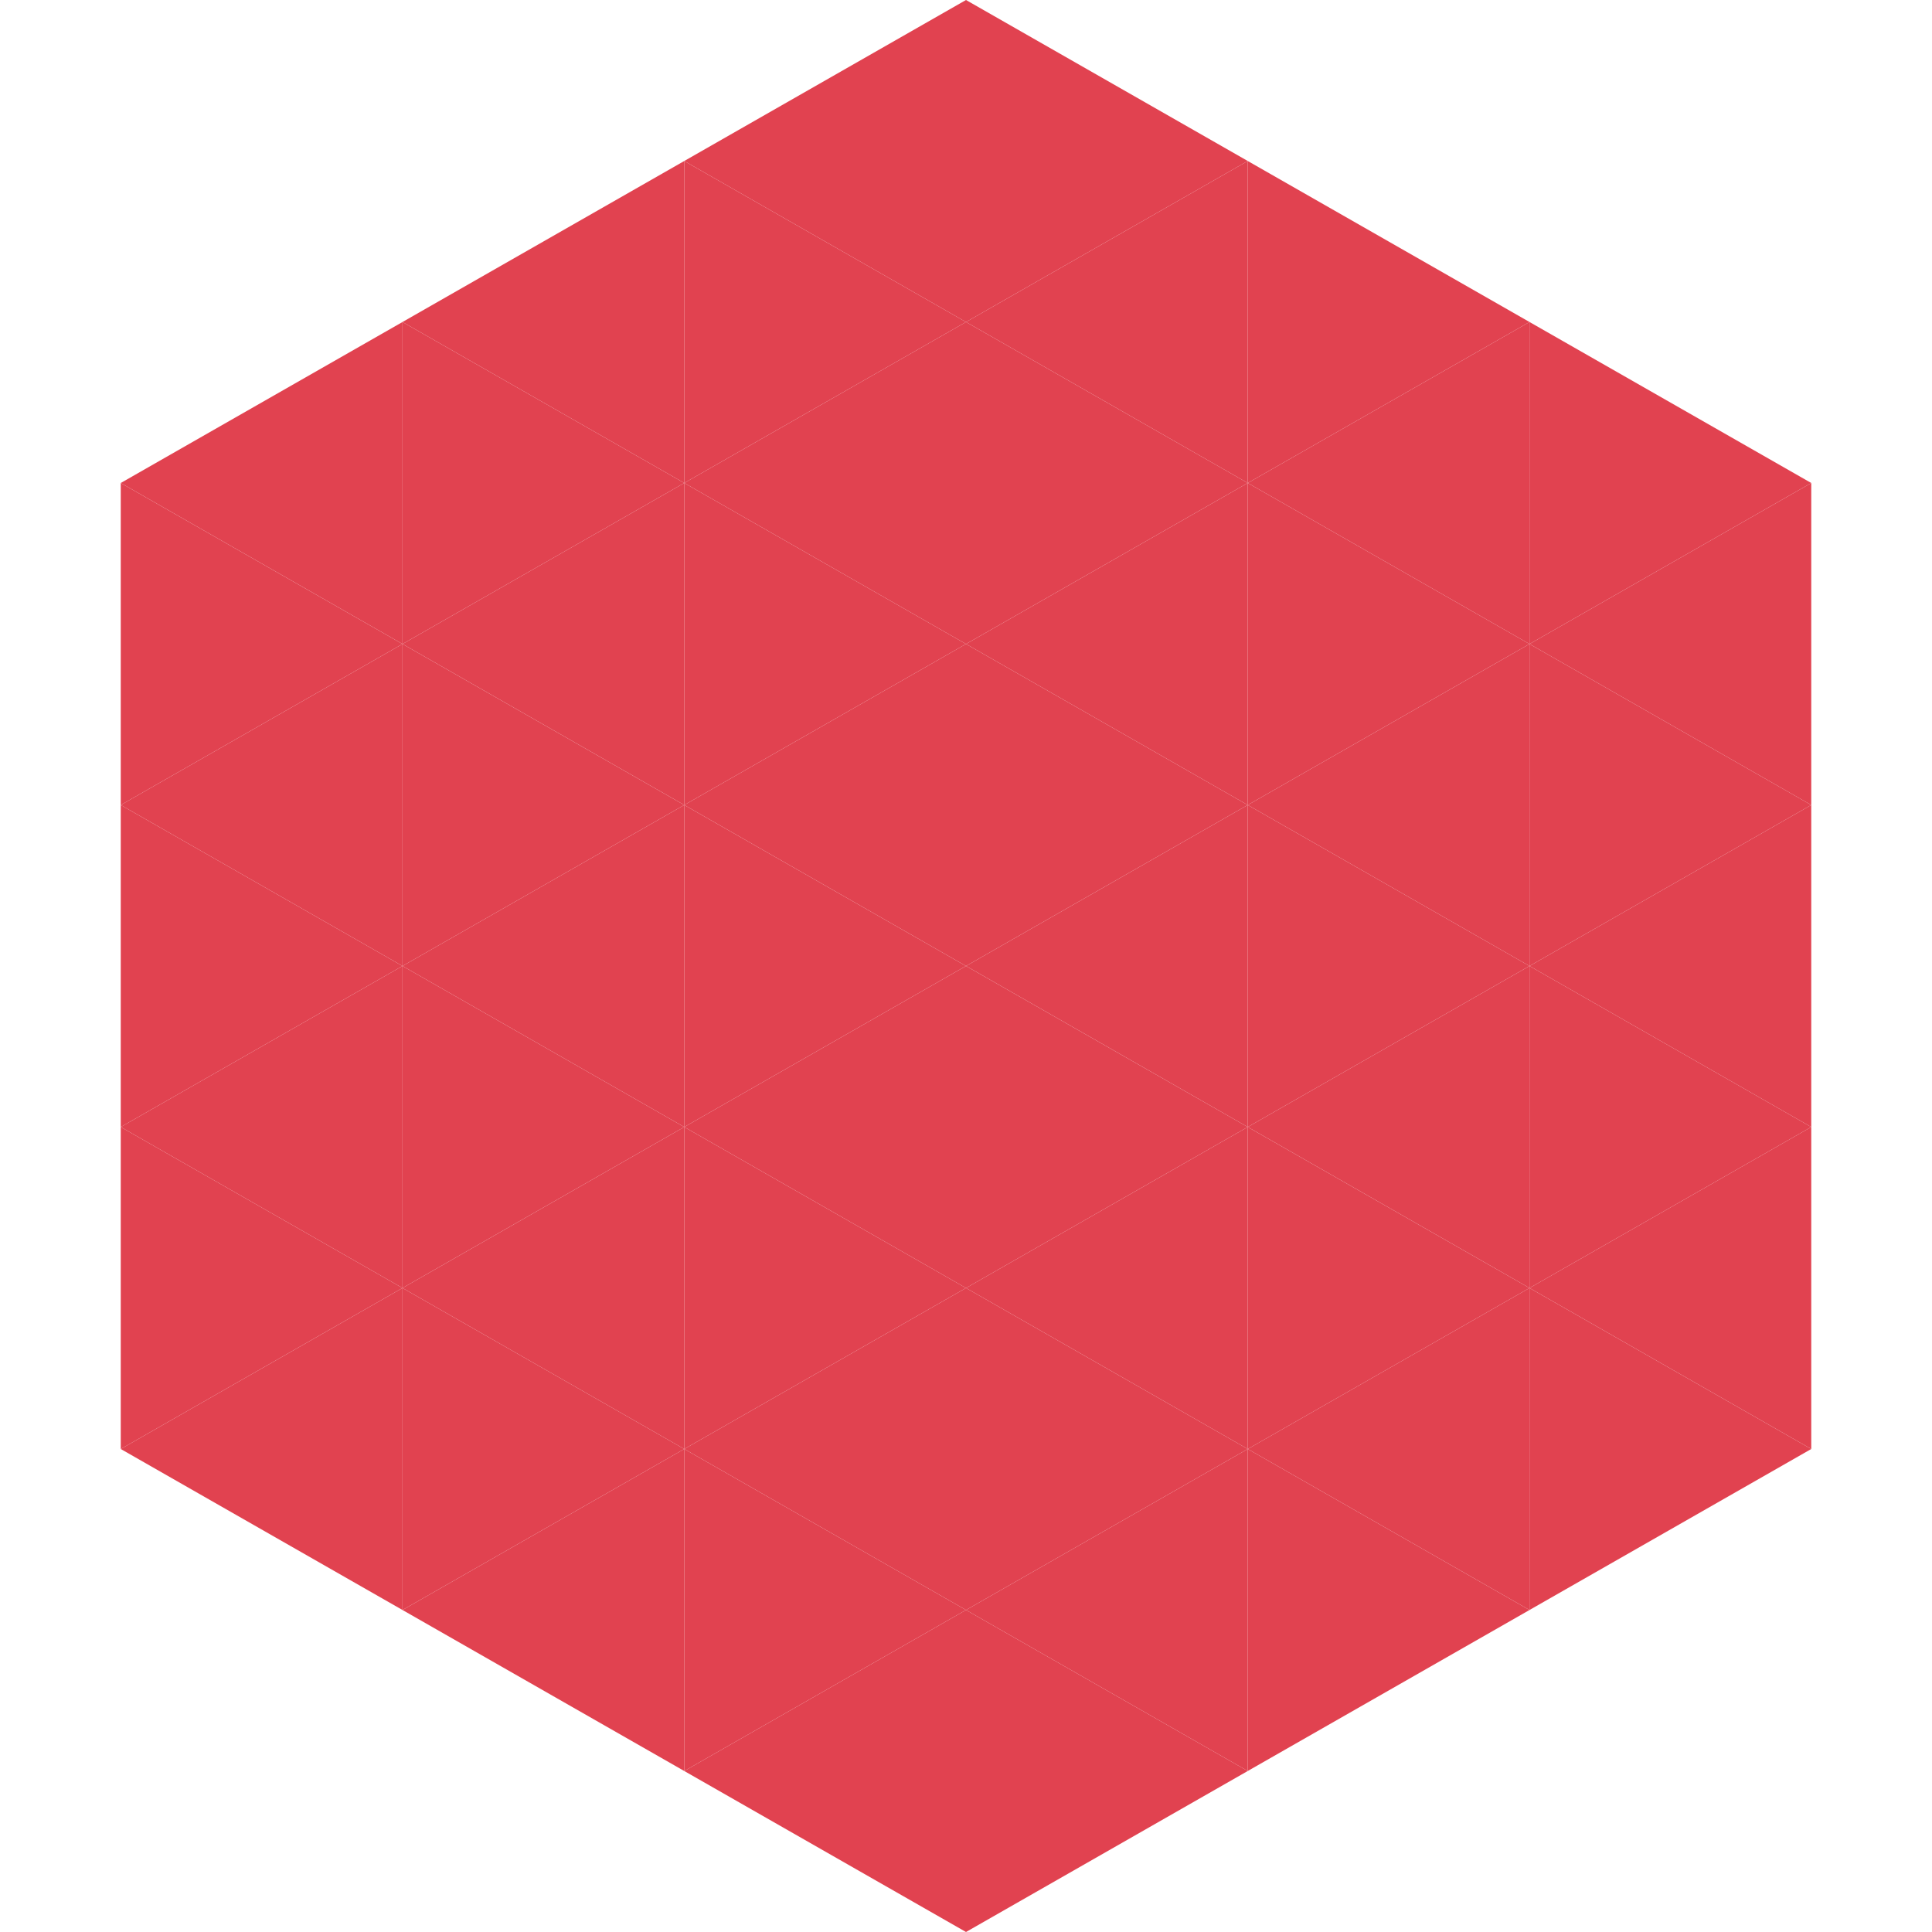
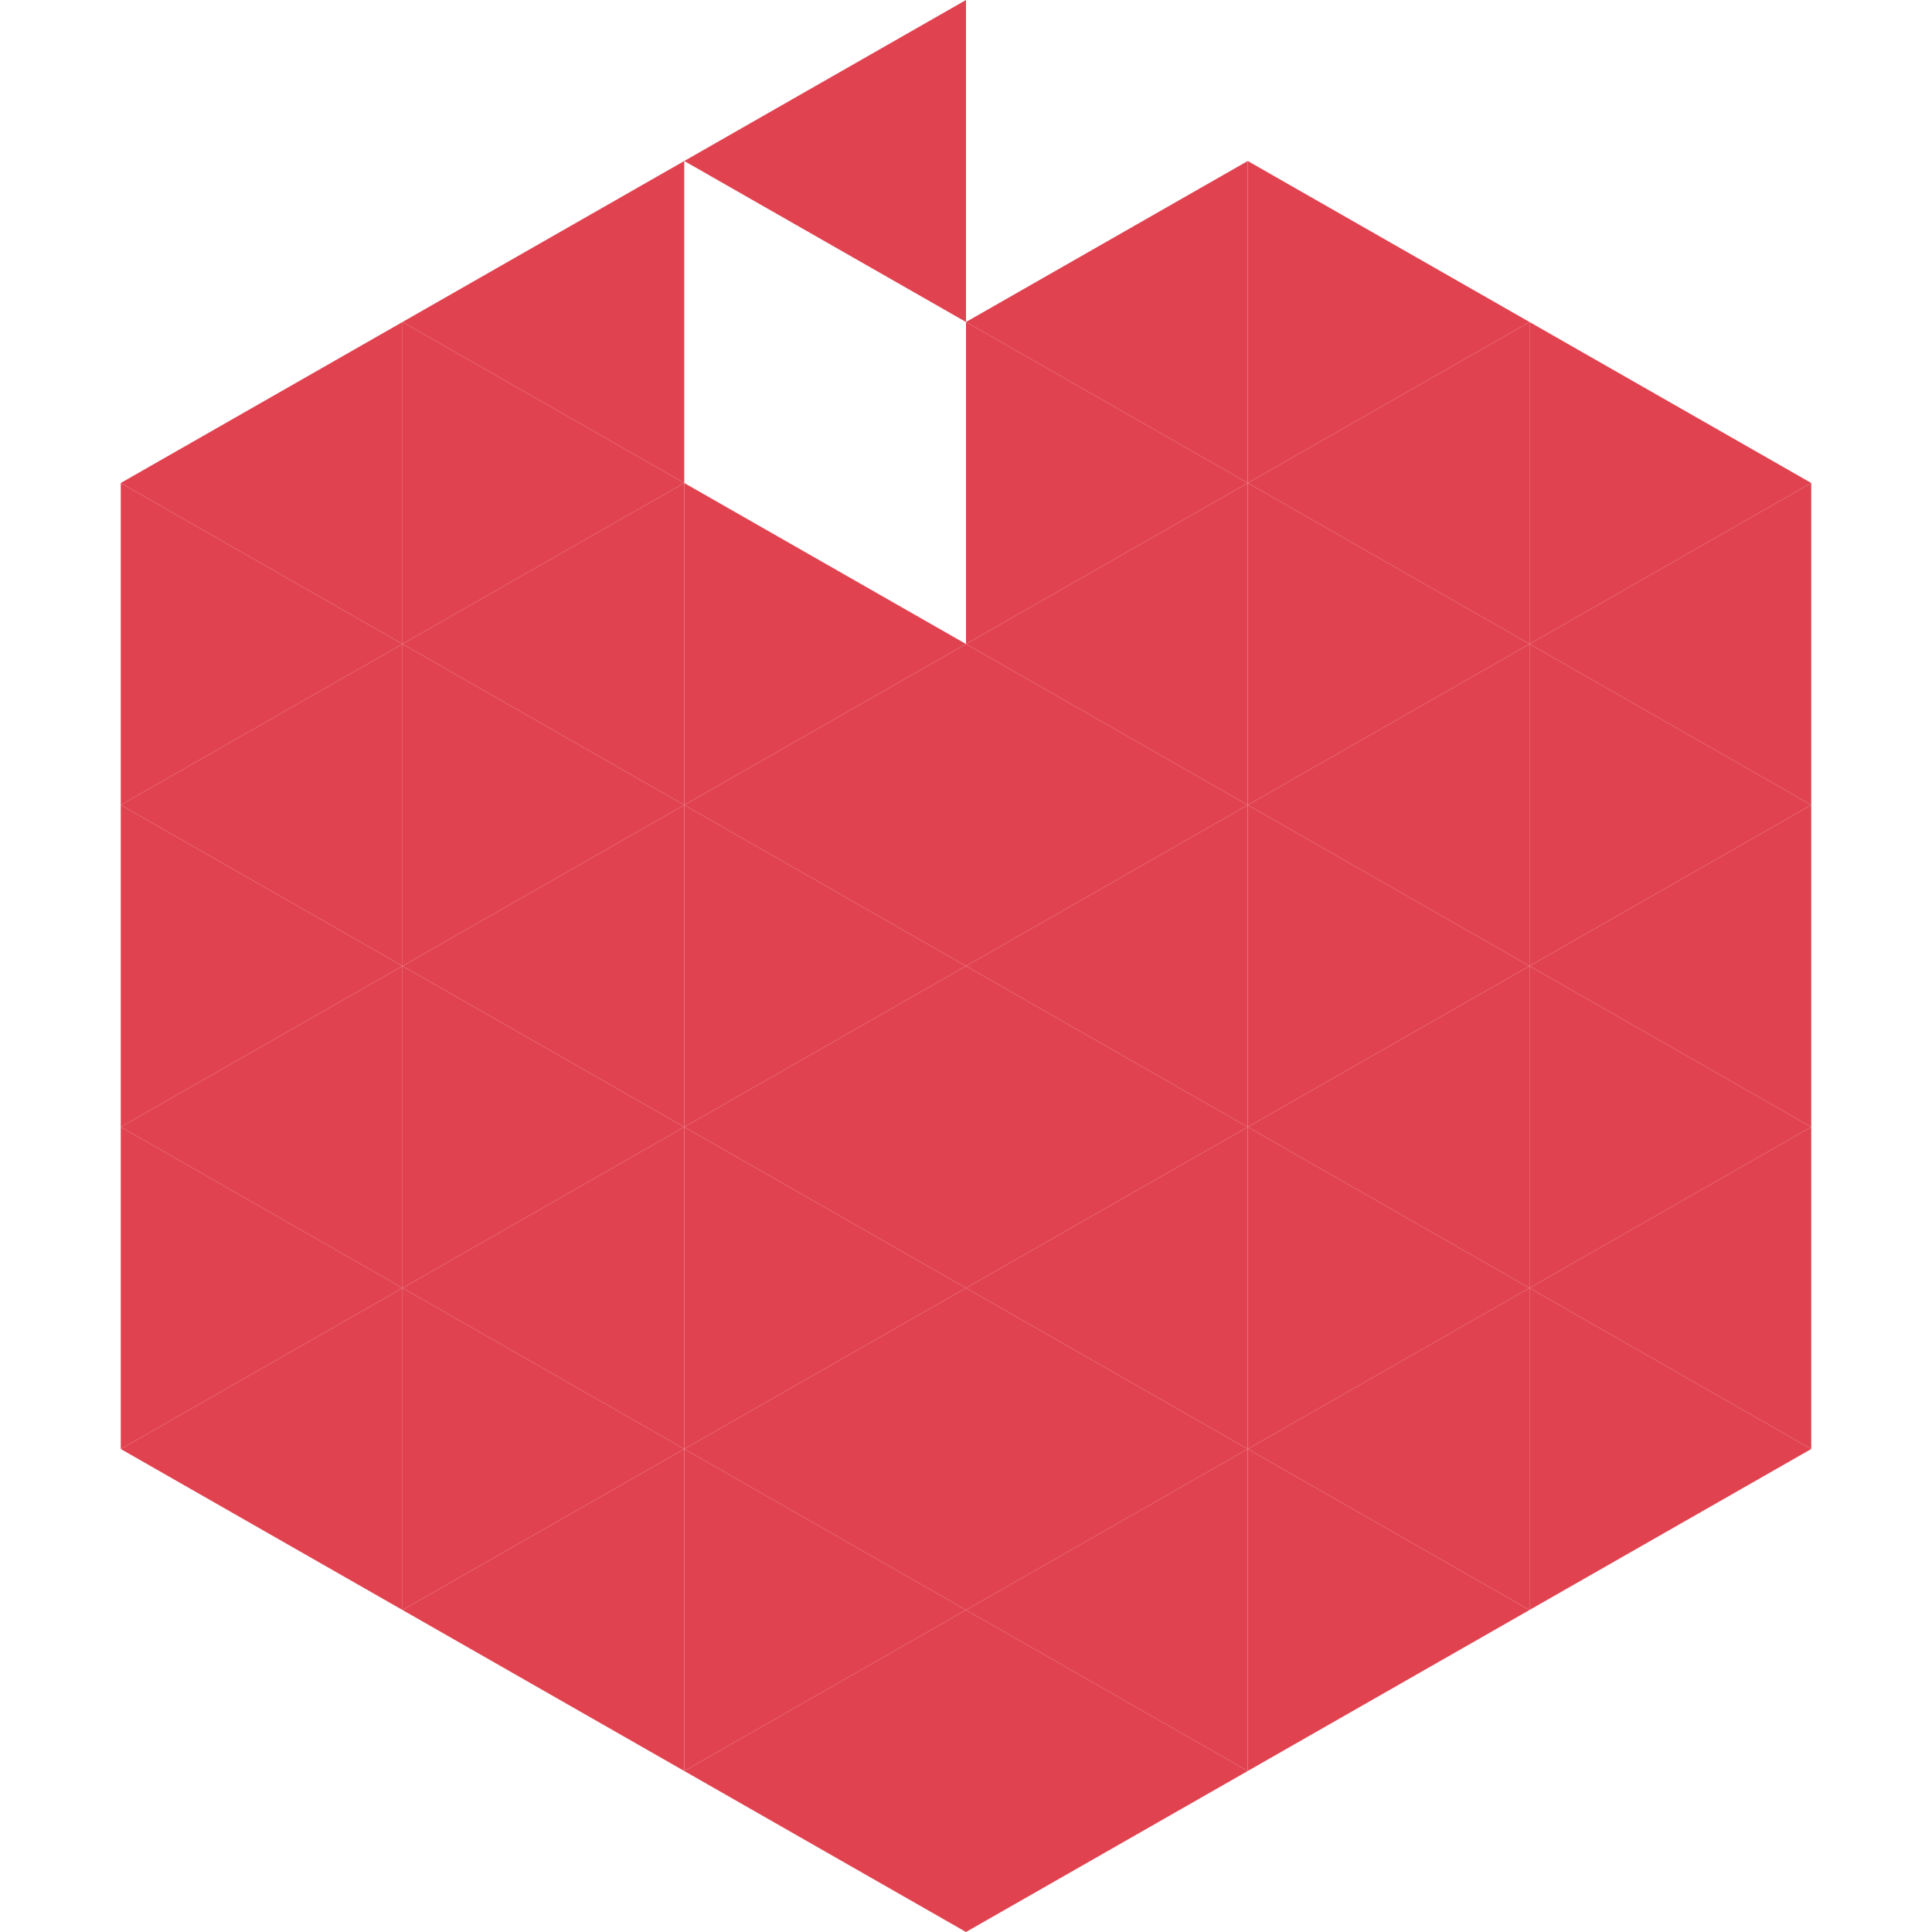
<svg xmlns="http://www.w3.org/2000/svg" width="240" height="240">
  <polygon points="50,40 15,60 50,80" style="fill:rgb(225,66,80)" />
  <polygon points="190,40 225,60 190,80" style="fill:rgb(225,66,80)" />
  <polygon points="15,60 50,80 15,100" style="fill:rgb(225,66,80)" />
  <polygon points="225,60 190,80 225,100" style="fill:rgb(225,66,80)" />
  <polygon points="50,80 15,100 50,120" style="fill:rgb(225,66,80)" />
  <polygon points="190,80 225,100 190,120" style="fill:rgb(225,66,80)" />
  <polygon points="15,100 50,120 15,140" style="fill:rgb(225,66,80)" />
  <polygon points="225,100 190,120 225,140" style="fill:rgb(225,66,80)" />
  <polygon points="50,120 15,140 50,160" style="fill:rgb(225,66,80)" />
  <polygon points="190,120 225,140 190,160" style="fill:rgb(225,66,80)" />
  <polygon points="15,140 50,160 15,180" style="fill:rgb(225,66,80)" />
  <polygon points="225,140 190,160 225,180" style="fill:rgb(225,66,80)" />
  <polygon points="50,160 15,180 50,200" style="fill:rgb(225,66,80)" />
  <polygon points="190,160 225,180 190,200" style="fill:rgb(225,66,80)" />
  <polygon points="15,180 50,200 15,220" style="fill:rgb(255,255,255); fill-opacity:0" />
  <polygon points="225,180 190,200 225,220" style="fill:rgb(255,255,255); fill-opacity:0" />
  <polygon points="50,0 85,20 50,40" style="fill:rgb(255,255,255); fill-opacity:0" />
  <polygon points="190,0 155,20 190,40" style="fill:rgb(255,255,255); fill-opacity:0" />
  <polygon points="85,20 50,40 85,60" style="fill:rgb(225,66,80)" />
  <polygon points="155,20 190,40 155,60" style="fill:rgb(225,66,80)" />
  <polygon points="50,40 85,60 50,80" style="fill:rgb(225,66,80)" />
  <polygon points="190,40 155,60 190,80" style="fill:rgb(225,66,80)" />
  <polygon points="85,60 50,80 85,100" style="fill:rgb(225,66,80)" />
  <polygon points="155,60 190,80 155,100" style="fill:rgb(225,66,80)" />
  <polygon points="50,80 85,100 50,120" style="fill:rgb(225,66,80)" />
  <polygon points="190,80 155,100 190,120" style="fill:rgb(225,66,80)" />
  <polygon points="85,100 50,120 85,140" style="fill:rgb(225,66,80)" />
  <polygon points="155,100 190,120 155,140" style="fill:rgb(225,66,80)" />
  <polygon points="50,120 85,140 50,160" style="fill:rgb(225,66,80)" />
  <polygon points="190,120 155,140 190,160" style="fill:rgb(225,66,80)" />
  <polygon points="85,140 50,160 85,180" style="fill:rgb(225,66,80)" />
  <polygon points="155,140 190,160 155,180" style="fill:rgb(225,66,80)" />
  <polygon points="50,160 85,180 50,200" style="fill:rgb(225,66,80)" />
  <polygon points="190,160 155,180 190,200" style="fill:rgb(225,66,80)" />
  <polygon points="85,180 50,200 85,220" style="fill:rgb(225,66,80)" />
  <polygon points="155,180 190,200 155,220" style="fill:rgb(225,66,80)" />
  <polygon points="120,0 85,20 120,40" style="fill:rgb(225,66,80)" />
-   <polygon points="120,0 155,20 120,40" style="fill:rgb(225,66,80)" />
-   <polygon points="85,20 120,40 85,60" style="fill:rgb(225,66,80)" />
  <polygon points="155,20 120,40 155,60" style="fill:rgb(225,66,80)" />
-   <polygon points="120,40 85,60 120,80" style="fill:rgb(225,66,80)" />
  <polygon points="120,40 155,60 120,80" style="fill:rgb(225,66,80)" />
  <polygon points="85,60 120,80 85,100" style="fill:rgb(225,66,80)" />
  <polygon points="155,60 120,80 155,100" style="fill:rgb(225,66,80)" />
  <polygon points="120,80 85,100 120,120" style="fill:rgb(225,66,80)" />
  <polygon points="120,80 155,100 120,120" style="fill:rgb(225,66,80)" />
  <polygon points="85,100 120,120 85,140" style="fill:rgb(225,66,80)" />
  <polygon points="155,100 120,120 155,140" style="fill:rgb(225,66,80)" />
  <polygon points="120,120 85,140 120,160" style="fill:rgb(225,66,80)" />
  <polygon points="120,120 155,140 120,160" style="fill:rgb(225,66,80)" />
  <polygon points="85,140 120,160 85,180" style="fill:rgb(225,66,80)" />
  <polygon points="155,140 120,160 155,180" style="fill:rgb(225,66,80)" />
  <polygon points="120,160 85,180 120,200" style="fill:rgb(225,66,80)" />
  <polygon points="120,160 155,180 120,200" style="fill:rgb(225,66,80)" />
  <polygon points="85,180 120,200 85,220" style="fill:rgb(225,66,80)" />
  <polygon points="155,180 120,200 155,220" style="fill:rgb(225,66,80)" />
  <polygon points="120,200 85,220 120,240" style="fill:rgb(225,66,80)" />
  <polygon points="120,200 155,220 120,240" style="fill:rgb(225,66,80)" />
  <polygon points="85,220 120,240 85,260" style="fill:rgb(255,255,255); fill-opacity:0" />
  <polygon points="155,220 120,240 155,260" style="fill:rgb(255,255,255); fill-opacity:0" />
</svg>